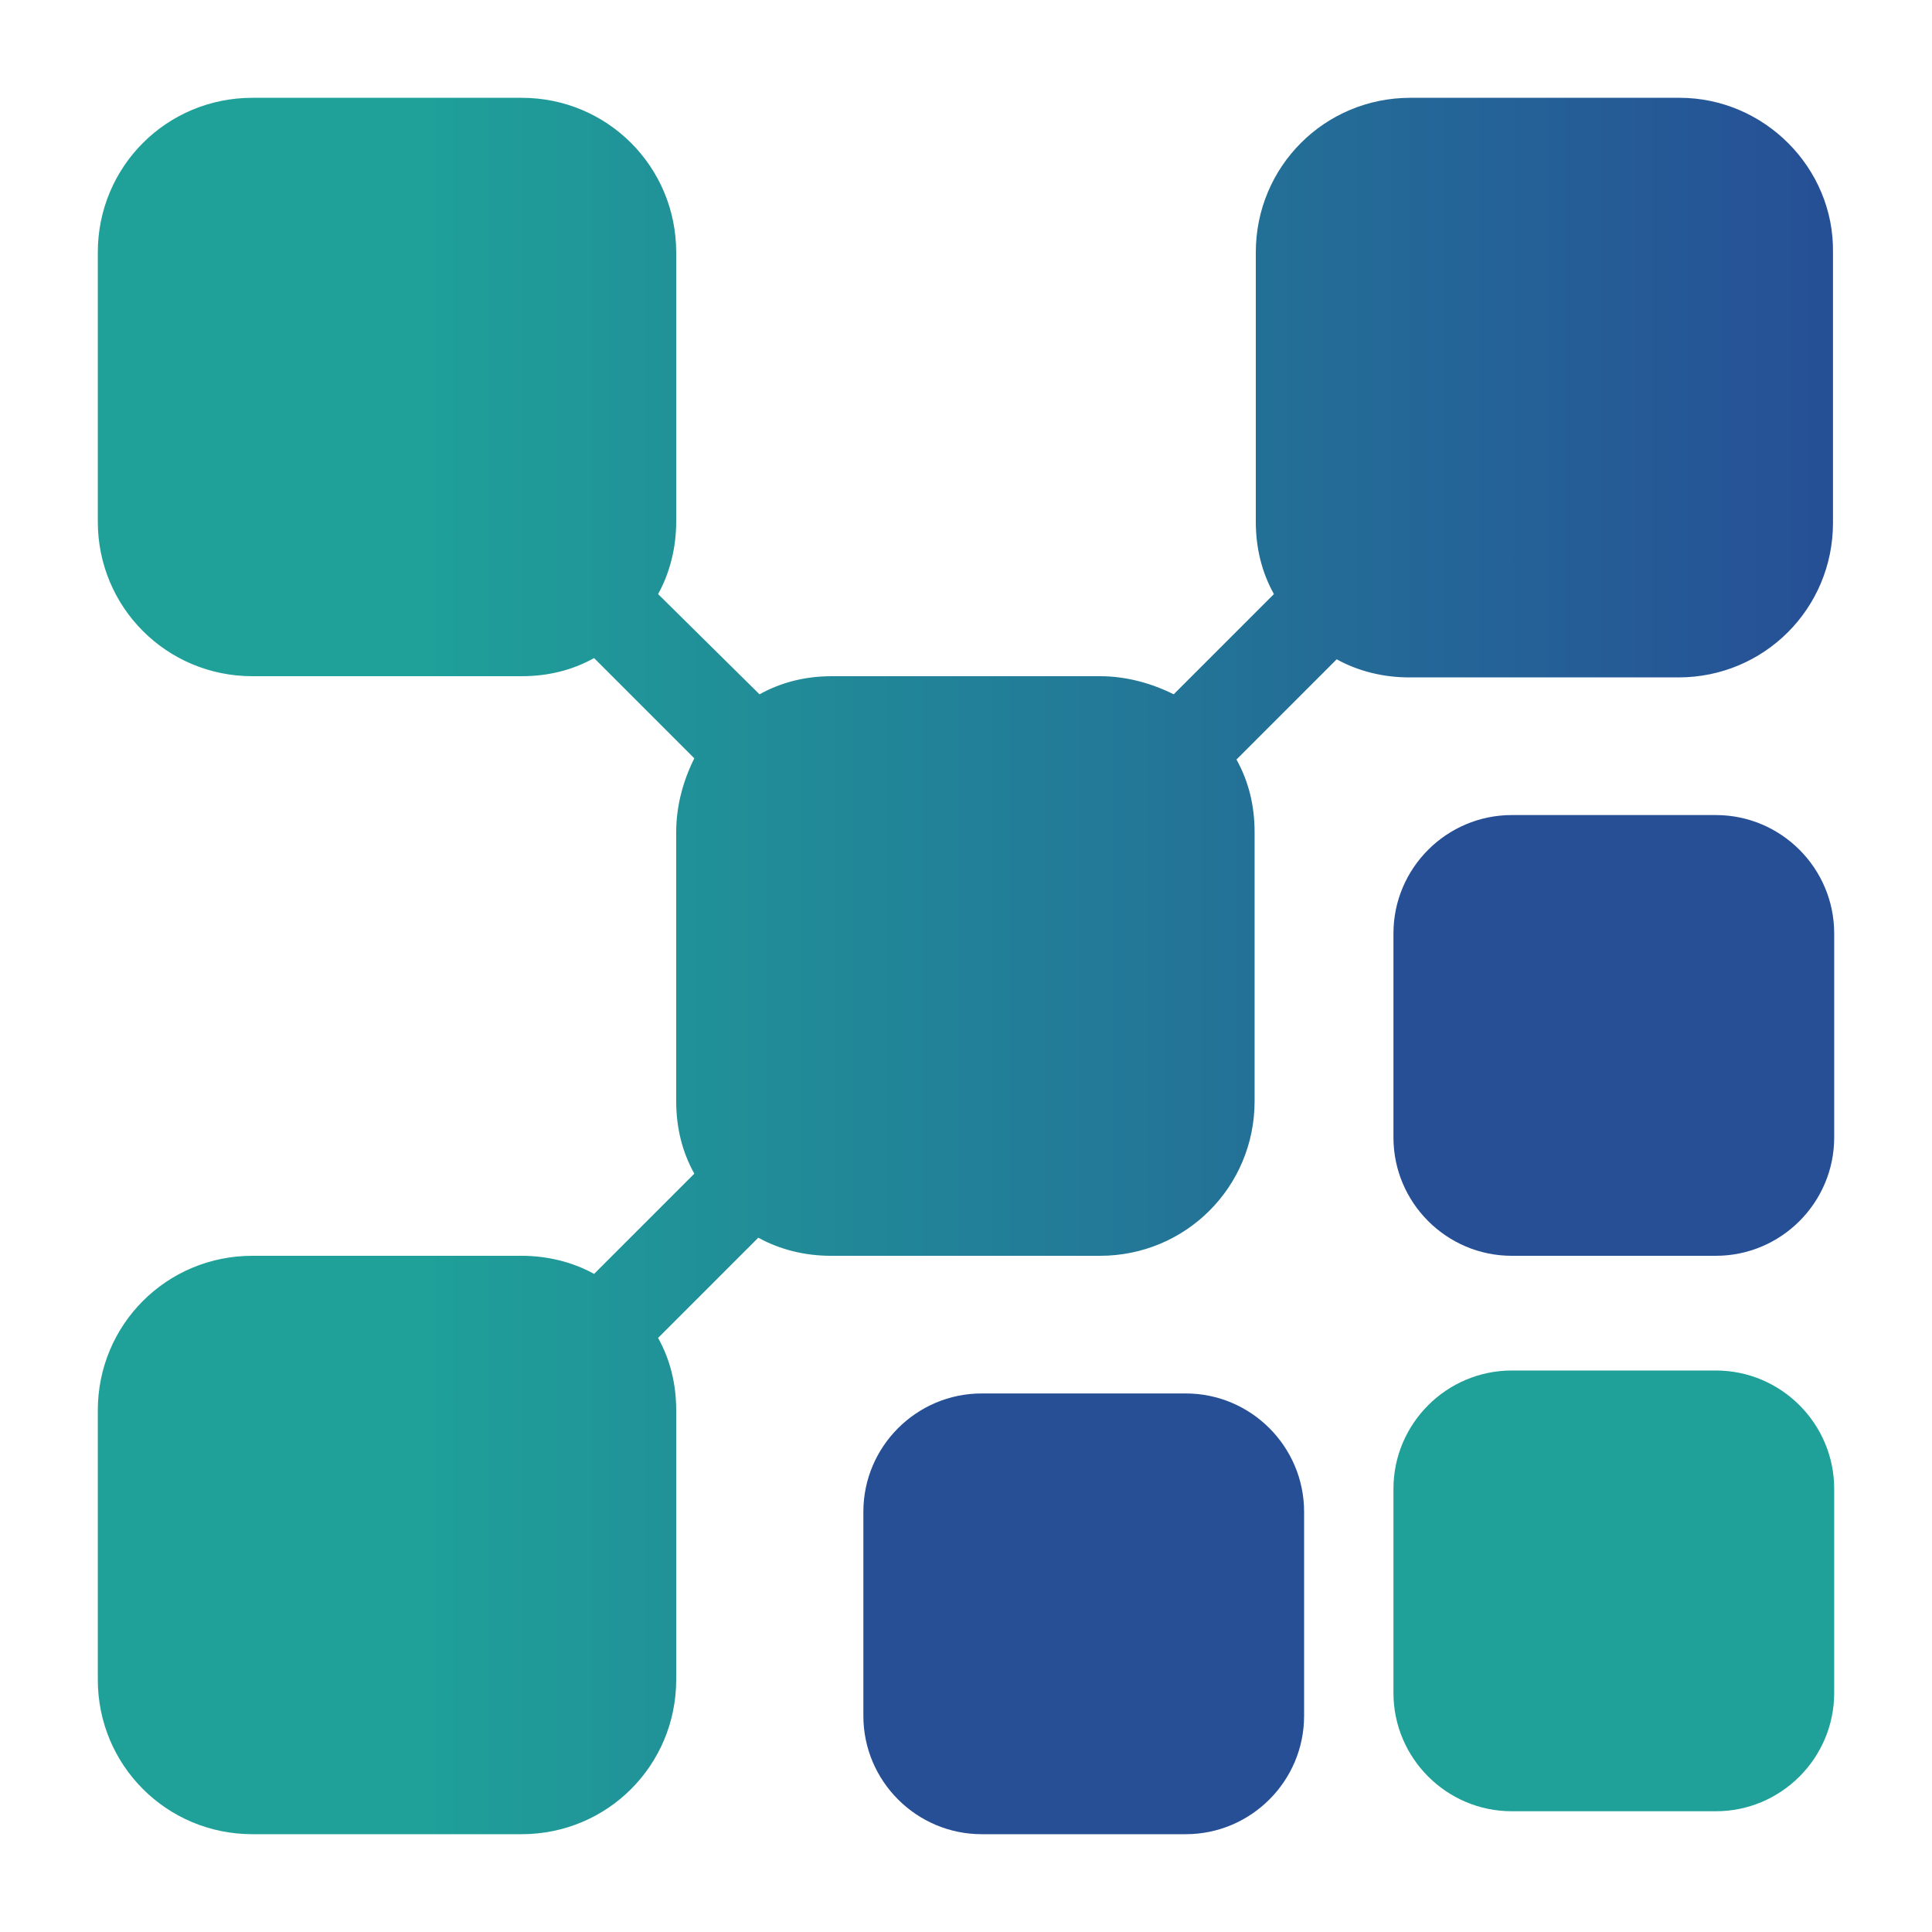
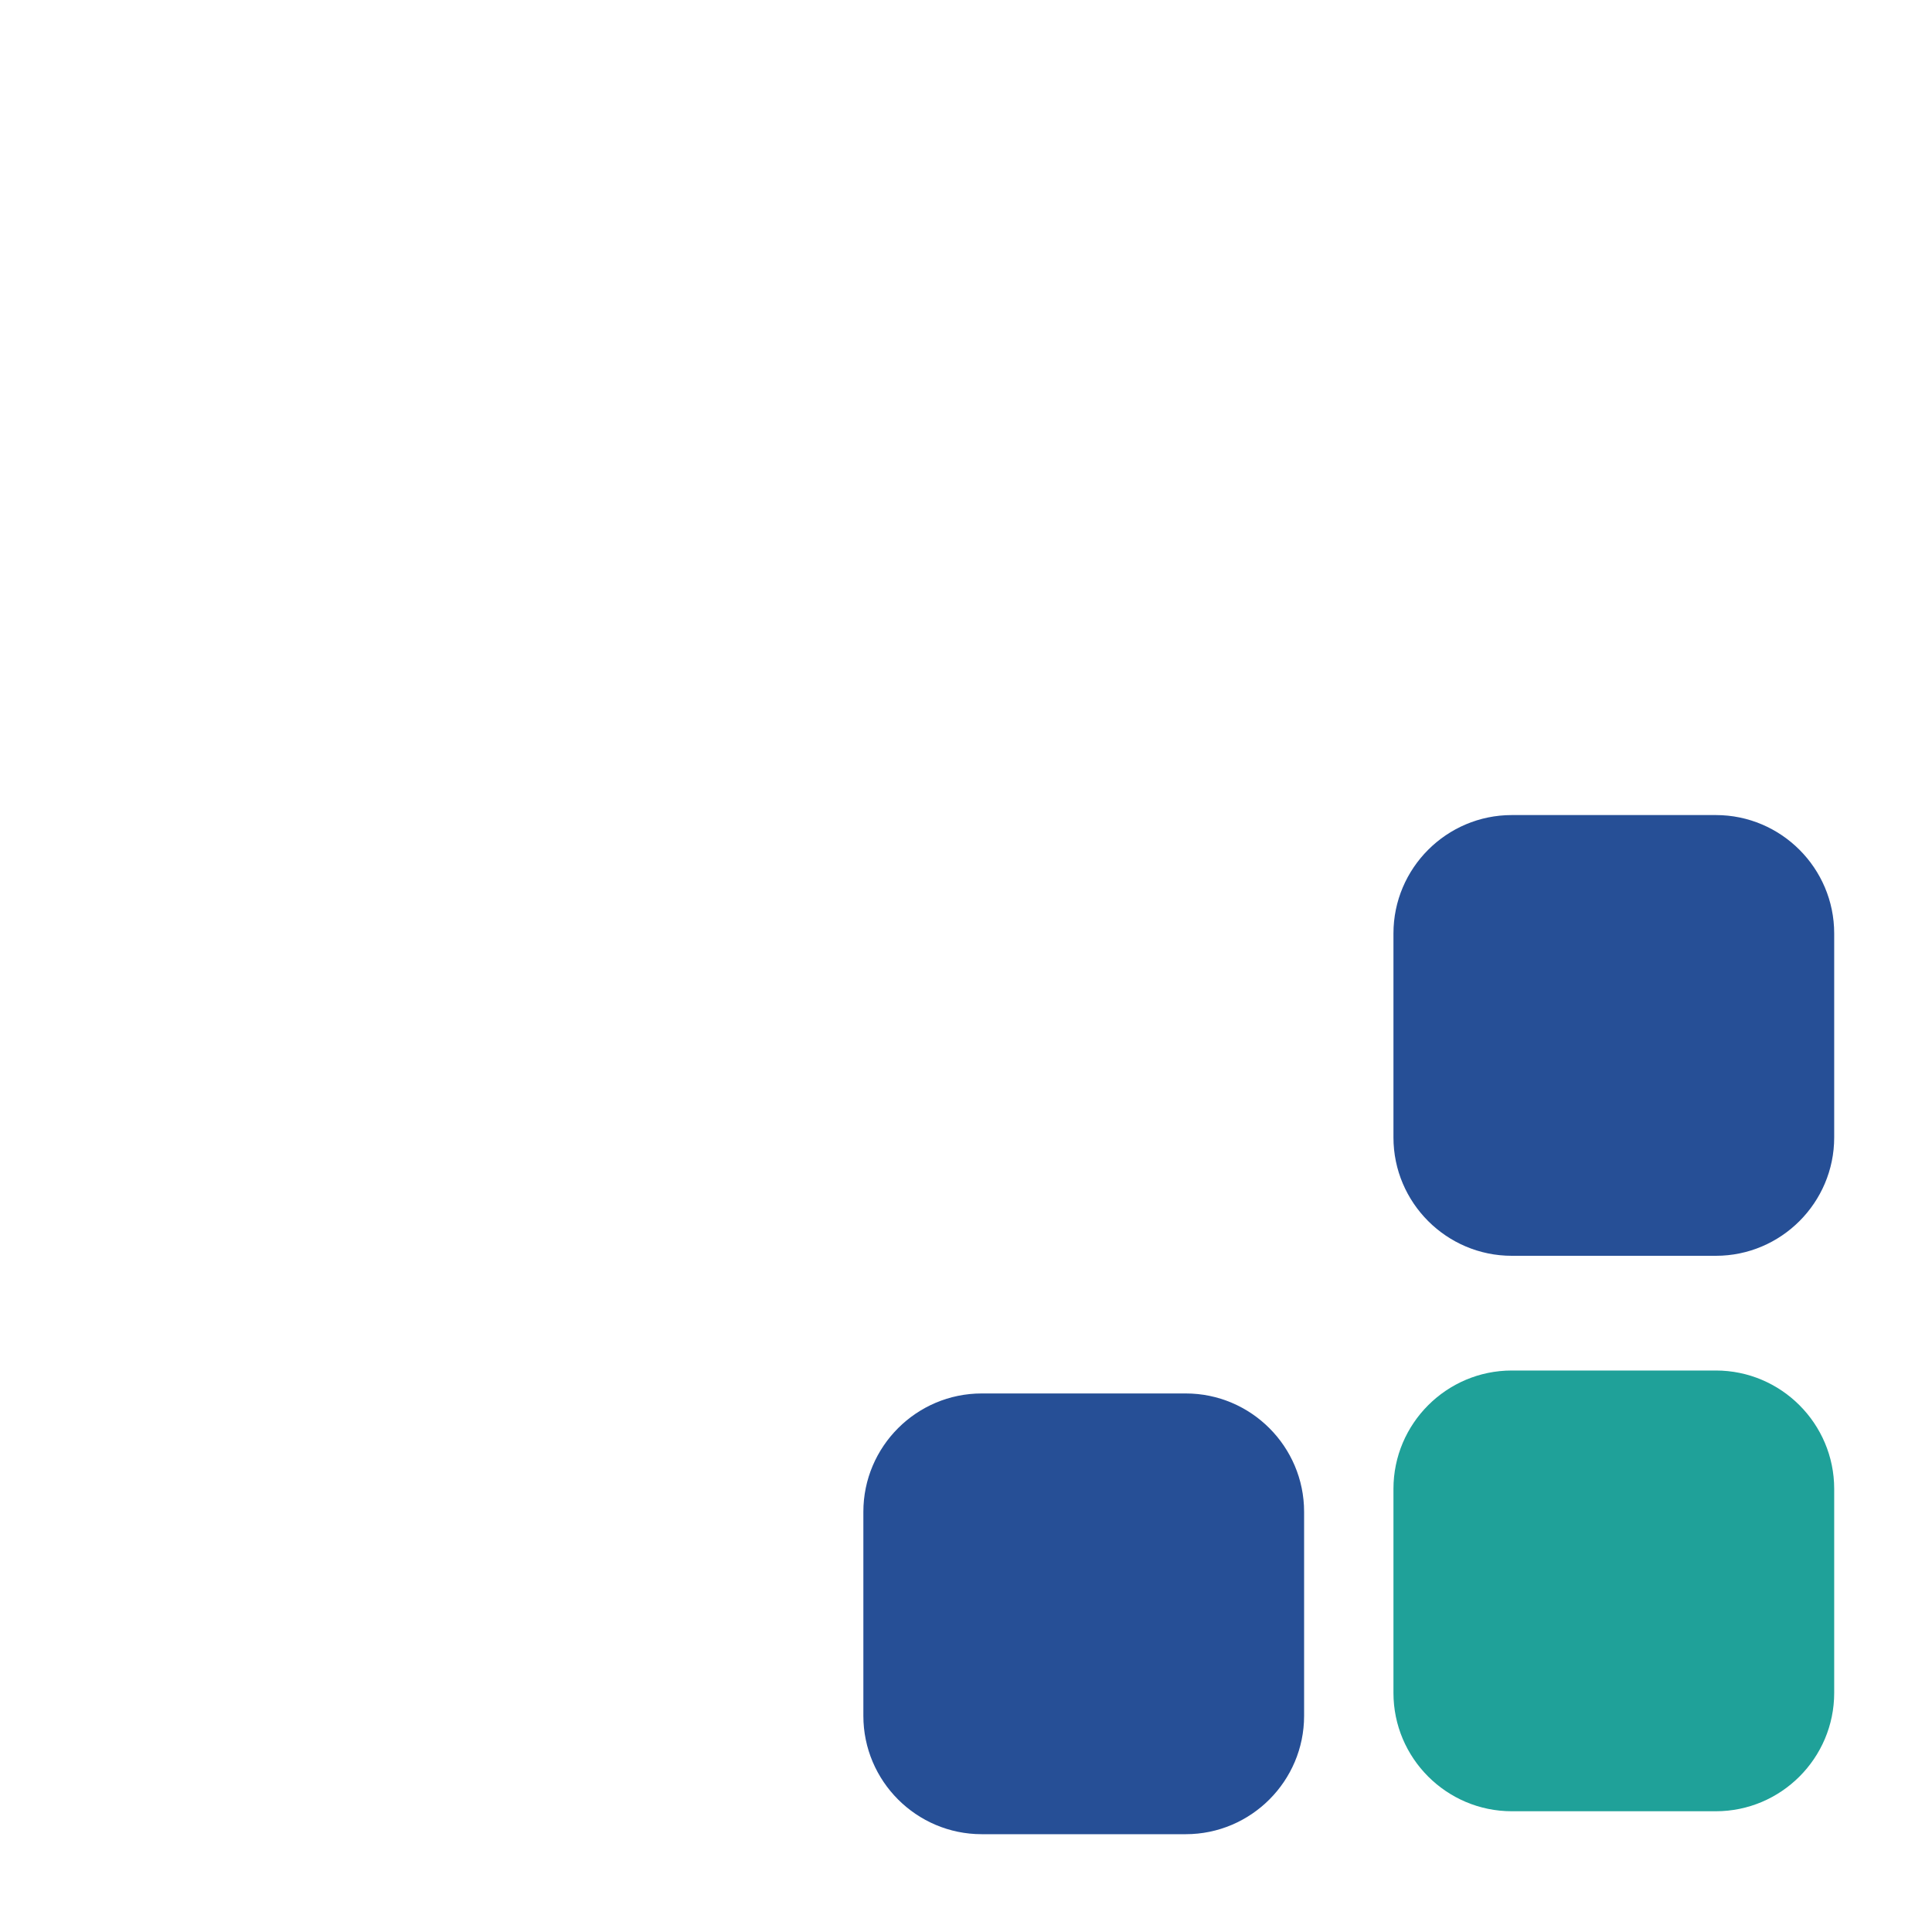
<svg xmlns="http://www.w3.org/2000/svg" version="1.1" id="Camada_1" x="0px" y="0px" viewBox="0 0 16 16" style="enable-background:new 0 0 16 16;" xml:space="preserve">
  <style type="text/css">
	.st0{fill:#1FA199;}
	.st1{fill:#264F96;}
	.st2{fill:url(#SVGID_1_);}
</style>
  <g>
    <g>
      <path class="st0" d="M15.19,14.02c0,0.54-0.44,0.98-0.98,0.98h-1.69c-0.54,0-0.98-0.44-0.98-0.98v-1.69    c0-0.54,0.44-0.98,0.98-0.98h1.69c0.54,0,0.98,0.44,0.98,0.98V14.02z" />
      <path class="st1" d="M15.19,9.42c0,0.54-0.44,0.98-0.98,0.98h-1.69c-0.54,0-0.98-0.44-0.98-0.98V7.73c0-0.54,0.44-0.98,0.98-0.98    h1.69c0.54,0,0.98,0.44,0.98,0.98V9.42z" />
      <path class="st1" d="M10.8,14.21c0,0.54-0.44,0.98-0.98,0.98H8.13c-0.54,0-0.98-0.44-0.98-0.98v-1.69c0-0.54,0.44-0.98,0.98-0.98    h1.69c0.54,0,0.98,0.44,0.98,0.98V14.21z" />
    </g>
    <linearGradient id="SVGID_1_" gradientUnits="userSpaceOnUse" x1="0.81" y1="8" x2="15.19" y2="8">
      <stop offset="0" style="stop-color:#1FA199" />
      <stop offset="0.18" style="stop-color:#1FA199" />
      <stop offset="1" style="stop-color:#264F96" />
    </linearGradient>
-     <path class="st2" d="M13.91,0.81h-2.23c-0.71,0-1.28,0.57-1.28,1.28v2.23c0,0.22,0.05,0.42,0.15,0.6L9.72,5.75   C9.54,5.66,9.33,5.6,9.11,5.6H6.89c-0.22,0-0.42,0.05-0.6,0.15L5.45,4.92c0.1-0.18,0.15-0.39,0.15-0.6V2.09   c0-0.71-0.57-1.28-1.28-1.28H2.09c-0.71,0-1.28,0.57-1.28,1.28v2.23c0,0.71,0.57,1.28,1.28,1.28h2.23c0.22,0,0.42-0.05,0.6-0.15   l0.83,0.83C5.66,6.46,5.6,6.67,5.6,6.89v2.23c0,0.22,0.05,0.42,0.15,0.6l-0.83,0.83c-0.18-0.1-0.39-0.15-0.6-0.15H2.09   c-0.71,0-1.28,0.57-1.28,1.28v2.23c0,0.71,0.57,1.28,1.28,1.28h2.23c0.71,0,1.28-0.57,1.28-1.28v-2.23c0-0.22-0.05-0.42-0.15-0.6   l0.83-0.83c0.18,0.1,0.39,0.15,0.6,0.15h2.23c0.71,0,1.28-0.57,1.28-1.28V6.89c0-0.22-0.05-0.42-0.15-0.6l0.83-0.83   c0.18,0.1,0.39,0.15,0.6,0.15h2.23c0.71,0,1.28-0.57,1.28-1.28V2.09C15.19,1.39,14.61,0.81,13.91,0.81z" />
  </g>
</svg>